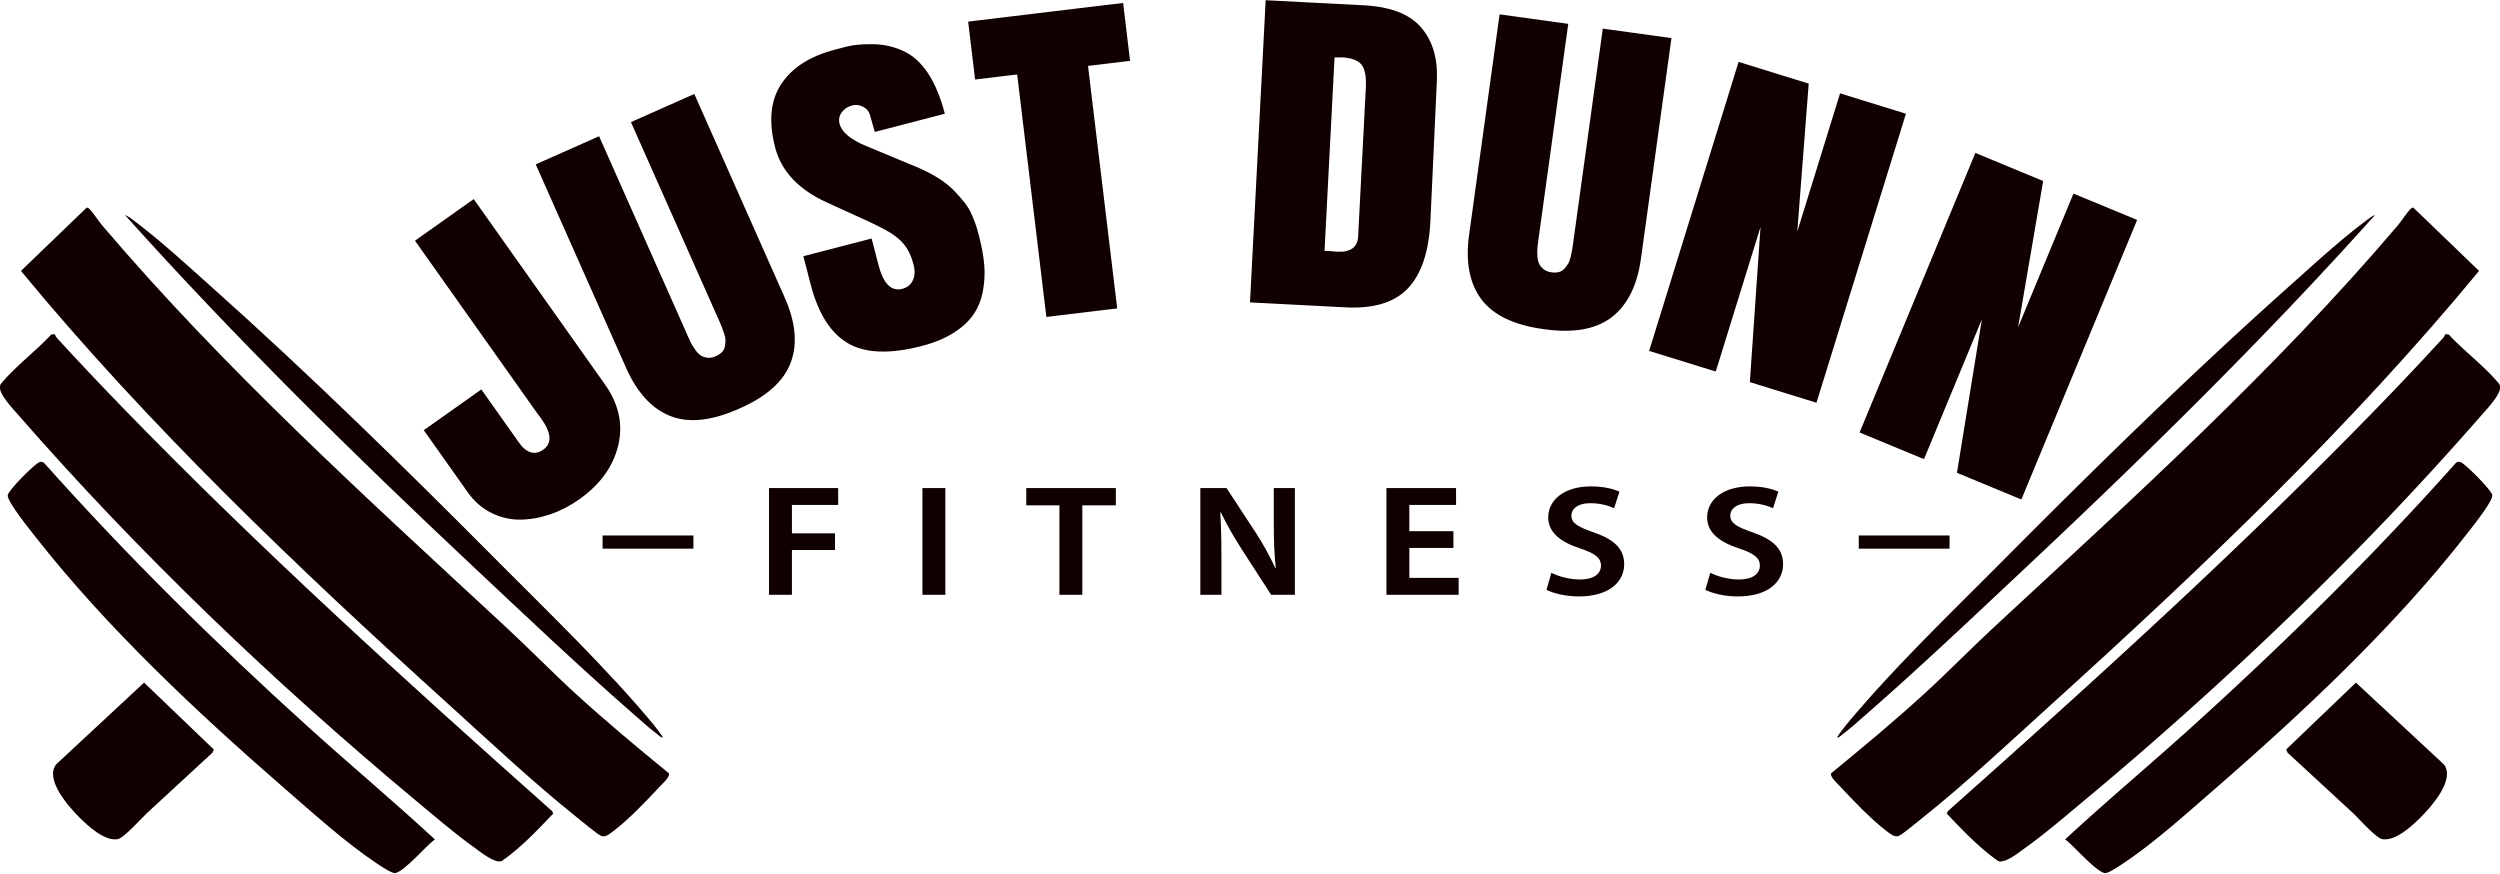
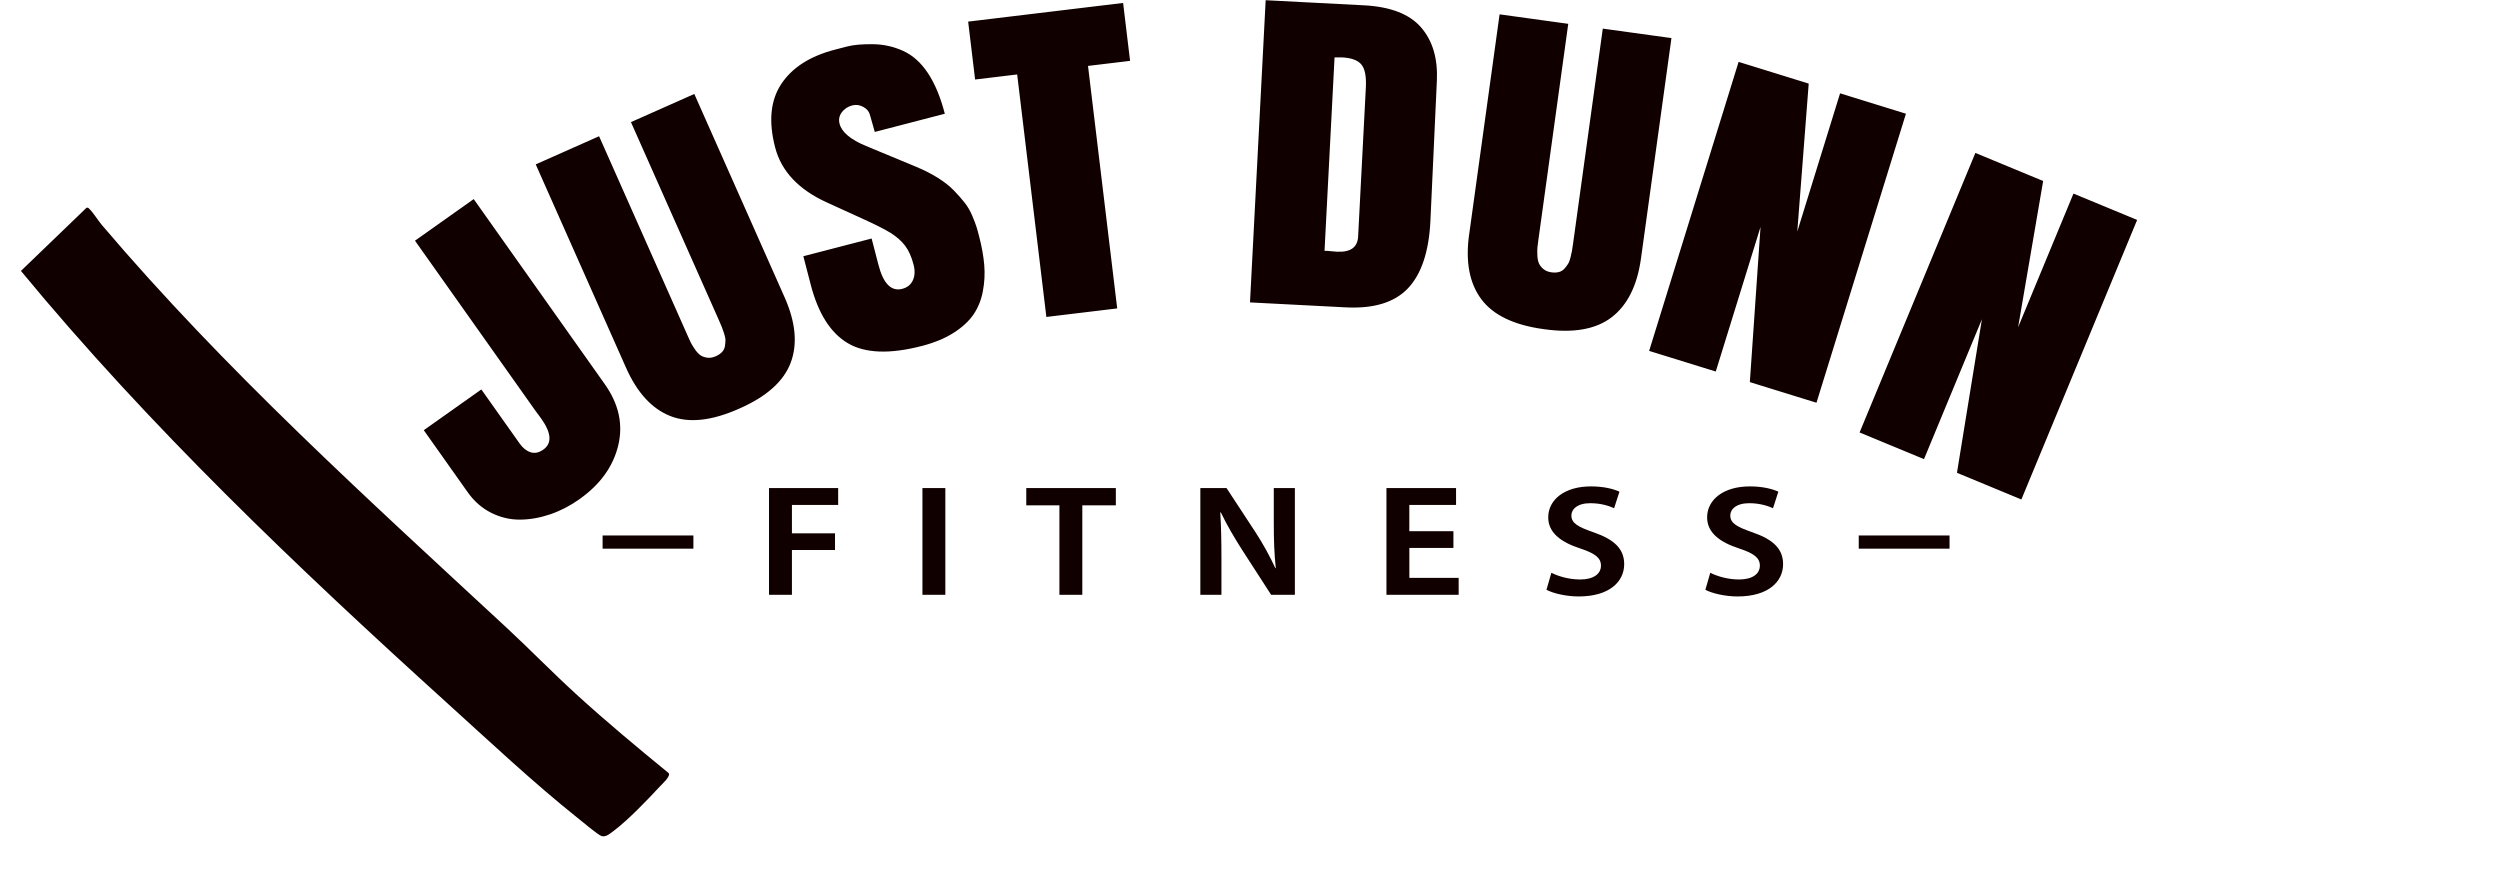
<svg xmlns="http://www.w3.org/2000/svg" height="874" viewBox="15.77 5.5 711.46 248.61" width="2500">
  <g fill="#100000">
    <path d="m180.67 147.51c-2.64 1.87-5.4 3.3-8.3 4.29s-5.77 1.5-8.61 1.52-5.57-.63-8.2-1.94c-2.63-1.32-4.86-3.27-6.69-5.86l-12.5-17.65 16.38-11.6 10.9 15.39c.9 1.27 1.93 2.09 3.1 2.48s2.38.14 3.64-.75c2.51-1.78 2.32-4.71-.58-8.8-.23-.32-.53-.74-.91-1.24s-.63-.84-.76-1.02l-34.27-48.39 16.71-11.84 37.3 52.67c4 5.65 5.27 11.47 3.82 17.47-1.46 6-5.13 11.09-11.03 15.26zm13.25-37.44-25.69-57.85 18.03-8.01 25.01 56.32c.03.07.08.18.15.35.38.86.69 1.53.92 2.01.24.49.62 1.12 1.16 1.91s1.07 1.36 1.58 1.72c.52.36 1.16.6 1.93.71s1.59-.02 2.47-.41c.74-.33 1.33-.73 1.77-1.2s.72-1.02.82-1.64.15-1.19.15-1.72-.14-1.18-.39-1.95c-.26-.77-.47-1.36-.62-1.76-.16-.4-.4-.97-.72-1.69-.07-.16-.12-.28-.15-.35l-25.01-56.32 18.03-8.01 25.69 57.85c3.16 7.11 3.74 13.32 1.74 18.63-2 5.3-6.86 9.65-14.57 13.03-7.82 3.51-14.37 4.23-19.65 2.16s-9.49-6.67-12.65-13.78zm84.17-6.17c-9.12 2.37-16.13 2.1-21.04-.79-4.9-2.9-8.42-8.43-10.54-16.59l-2.12-8.16 19.43-5.04 1.94 7.48c1.39 5.37 3.65 7.65 6.78 6.84 1.45-.38 2.46-1.2 3.03-2.46.57-1.27.63-2.75.18-4.46-.58-2.23-1.39-4.03-2.44-5.4-1.05-1.36-2.42-2.56-4.09-3.6-1.68-1.03-4.34-2.38-7.99-4.04l-10.07-4.59c-8.1-3.67-13.04-8.9-14.8-15.7-1.92-7.4-1.33-13.42 1.77-18.08s8.19-7.91 15.26-9.74l.5-.13c.15-.04 1.14-.29 2.96-.77 1.82-.47 4.27-.69 7.34-.65s5.96.69 8.67 1.94 5.04 3.36 7.01 6.33c1.96 2.97 3.56 6.81 4.78 11.52l-19.93 5.18-1.42-4.99c-.28-.93-.93-1.66-1.94-2.18s-2.02-.65-3.02-.39c-1.3.34-2.31 1-3.03 1.99s-.92 2.07-.61 3.26c.62 2.37 3.13 4.48 7.54 6.31l14.23 5.91c2.32.96 4.39 2.02 6.21 3.16 1.83 1.15 3.35 2.35 4.57 3.61 1.22 1.27 2.25 2.43 3.08 3.5s1.54 2.28 2.11 3.64.97 2.39 1.19 3.1.49 1.63.78 2.79c.76 2.93 1.25 5.64 1.46 8.14s.08 4.99-.39 7.47c-.47 2.49-1.35 4.69-2.66 6.61s-3.2 3.67-5.67 5.24-5.49 2.82-9.07 3.75zm13.2-92.31 44.1-5.31 1.98 16.48-11.97 1.44 8.31 69.01-20.16 2.43-8.31-69.01-11.97 1.44-1.98-16.48zm80.21 79.9 4.46-85.99 27.94 1.45c7.57.39 12.99 2.49 16.28 6.28 3.29 3.8 4.79 8.85 4.5 15.15l-1.85 40.17c-.45 8.6-2.57 14.91-6.38 18.94-3.81 4.02-9.71 5.83-17.7 5.42l-27.25-1.41zm24.06-69.71-2.85 55.06c.12-.03.35-.03.69-.02.23.01.66.05 1.29.12s1.14.11 1.52.13c3.88.2 5.9-1.23 6.06-4.29l2.2-42.43c.16-3.13-.25-5.31-1.25-6.53s-2.8-1.9-5.41-2.04c-.42-.02-1.17-.02-2.25 0zm38.3 50.44 8.67-62.7 19.54 2.7-8.44 61.04c-.01.07-.03.2-.05.37-.13.93-.22 1.66-.28 2.2s-.06 1.28-.02 2.24c.04.95.19 1.72.44 2.3s.67 1.12 1.26 1.62 1.36.82 2.31.95c.8.11 1.51.08 2.14-.09.62-.17 1.14-.49 1.56-.96.41-.47.76-.93 1.04-1.38s.51-1.08.7-1.87.32-1.4.4-1.83.17-1.03.28-1.82c.02-.18.04-.3.05-.37l8.44-61.04 19.54 2.7-8.67 62.7c-1.07 7.71-3.85 13.29-8.34 16.74-4.5 3.45-10.91 4.58-19.25 3.4-8.5-1.14-14.45-3.98-17.84-8.52s-4.55-10.67-3.49-18.38zm124.31-34.42-25.46 82.25-18.96-5.87 3.04-44.16-12.74 41.15-18.96-5.87 25.46-82.25 19.95 6.18-3.25 42.11 12.18-39.34zm65.8 30.22-32.95 79.56-18.33-7.59 7.1-43.69-16.48 39.8-18.33-7.59 32.95-79.55 19.29 7.99-7.13 41.63 15.76-38.05 18.12 7.5zm-389.35 76.31h19.68v4.81h-13.16v8.07h12.26v4.76h-12.26v12.75h-6.52v-30.38zm50.18 0v30.38h-6.52v-30.38zm32.47 4.92h-9.44v-4.92h25.49v4.92h-9.54v25.46h-6.52v-25.46zm40.1 25.46v-30.38h7.45l8.25 12.59c2.15 3.29 4.12 6.9 5.65 10.22l.12-.02c-.44-4.02-.57-8-.57-12.66v-10.12h6v30.38h-6.75l-8.37-12.96c-2.1-3.3-4.32-7.05-5.95-10.51l-.16.02c.24 3.95.33 8.04.33 13.06v10.38zm72.03-13.34h-12.55v8.53h14.03v4.81h-20.55v-30.38h19.81v4.81h-13.3v7.47h12.55v4.76zm27.87 7.07c1.98 1.01 5.03 1.91 8.17 1.91 3.83 0 5.94-1.58 5.94-3.95 0-2.2-1.69-3.49-5.88-4.87-5.56-1.8-9.13-4.52-9.13-8.86 0-5.02 4.66-8.81 12.12-8.81 3.67 0 6.36.69 8.15 1.5l-1.52 4.71c-1.24-.57-3.59-1.43-6.76-1.43-3.76 0-5.4 1.76-5.4 3.49 0 2.23 1.92 3.27 6.38 4.82 5.86 2.03 8.65 4.72 8.65 9.04 0 4.95-4.17 9.19-12.96 9.19-3.61 0-7.33-.91-9.16-1.9zm45.22 0c1.98 1.01 5.03 1.91 8.17 1.91 3.83 0 5.94-1.58 5.94-3.95 0-2.2-1.69-3.49-5.88-4.87-5.56-1.8-9.13-4.52-9.13-8.86 0-5.02 4.66-8.81 12.12-8.81 3.67 0 6.36.69 8.15 1.5l-1.52 4.71c-1.24-.57-3.59-1.43-6.76-1.43-3.76 0-5.4 1.76-5.4 3.49 0 2.23 1.92 3.27 6.38 4.82 5.86 2.03 8.65 4.72 8.65 9.04 0 4.95-4.17 9.19-12.96 9.19-3.61 0-7.33-.91-9.16-1.9zm-315.23-10.62h25.84v3.77h-25.84zm357.48 0h25.84v3.77h-25.84zm-504.34-93.26c.48-.09.56.09.84.37 1.08 1.04 2.47 3.3 3.52 4.54 35.16 41.38 75.33 77.66 115.15 114.58 6.67 6.19 13.03 12.73 19.75 18.87 8.54 7.8 17.45 15.21 26.42 22.55.6.92-1.92 3.13-2.62 3.89-3.33 3.61-9.07 9.57-12.91 12.42-1.04.78-2.29 1.98-3.59 1.59-.96-.29-5.63-4.22-6.8-5.15-12.67-10.11-25.16-21.86-37.2-32.76-42.73-38.7-84.59-78.54-121.23-122.92l18.66-17.97z" />
-     <path d="m31.39 100.55c.12.46.34.81.66 1.16 6.09 6.65 12.35 13.27 18.64 19.75 38.9 40.06 80.37 77.63 122.21 114.82l.31.7c-4.52 4.71-9.2 9.72-14.66 13.52-2 .72-6.11-2.65-7.81-3.87-5.65-4.05-11.38-8.98-16.73-13.44-40.18-33.49-78.75-70.36-112.92-109.53-1.52-1.74-5.29-5.68-5.32-7.81 0-.39 0-.76.2-1.12 4.24-5.13 9.85-9.2 14.41-14.11l1.01-.06zm-4.29 36.36c.49-.11.92-.03 1.28.33 23.55 26.43 48.8 51.3 75.16 75.13 11.89 10.75 24.23 21.08 35.99 31.95-2.52 1.81-8.53 9-11.25 9.58-1 .21-4.56-2.27-5.56-2.94-8.71-5.83-17.83-14.08-25.78-20.98-24.97-21.68-50.84-45.94-71.12-71.82-1.47-1.88-8.04-9.99-7.85-11.77.15-1.44 7.89-9.2 9.13-9.47zm177.27 78.39c-.3.24-1.24-.68-1.54-.91-2.48-1.87-5.01-4.19-7.37-6.25-15.23-13.33-30.22-27.56-44.98-41.41-34.27-32.18-67.81-65.15-99.16-100.11 1.15.44 2.27 1.39 3.25 2.14 7.15 5.42 14.25 11.96 20.96 17.95 28.04 24.99 55.4 51.82 81.86 78.44 14.67 14.76 31.19 30.61 44.39 46.52.28.34 2.76 3.51 2.58 3.65zm-127.75 3.45-.4.9-18.59 17.15c-1.62 1.5-6.56 7.13-8.37 7.45-3.68.65-8.42-3.72-10.88-6.18-3.06-3.05-9.95-10.78-6.63-15.1l25.02-23.27 19.86 19.04zm625.98-154.19c-.48-.09-.56.09-.84.37-1.08 1.04-2.47 3.3-3.52 4.54-35.16 41.38-75.33 77.66-115.15 114.58-6.67 6.19-13.03 12.73-19.75 18.87-8.54 7.8-17.45 15.21-26.42 22.55-.6.92 1.92 3.13 2.62 3.89 3.33 3.61 9.07 9.57 12.91 12.42 1.04.78 2.29 1.98 3.59 1.59.96-.29 5.63-4.22 6.8-5.15 12.67-10.11 25.16-21.86 37.2-32.76 42.73-38.7 84.59-78.54 121.23-122.92l-18.66-17.97z" />
-     <path d="m711.61 100.55c-.12.46-.34.81-.66 1.16a937.882 937.882 0 0 1 -18.64 19.75c-38.9 40.06-80.37 77.63-122.21 114.82l-.31.7c4.52 4.71 9.2 9.72 14.66 13.52 2 .72 6.11-2.65 7.81-3.87 5.65-4.05 11.38-8.98 16.73-13.44 40.18-33.49 78.75-70.36 112.92-109.53 1.52-1.74 5.29-5.68 5.32-7.81 0-.39 0-.76-.2-1.12-4.24-5.13-9.85-9.2-14.41-14.11l-1.01-.06zm4.29 36.36c-.49-.11-.92-.03-1.28.33-23.55 26.43-48.8 51.3-75.16 75.13-11.89 10.75-24.23 21.08-35.99 31.95 2.52 1.81 8.53 9 11.25 9.58 1 .21 4.56-2.27 5.56-2.94 8.71-5.83 17.83-14.08 25.78-20.98 24.97-21.68 50.84-45.94 71.12-71.82 1.47-1.88 8.04-9.99 7.85-11.77-.15-1.44-7.89-9.2-9.13-9.47zm-177.27 78.39c.3.24 1.24-.68 1.54-.91 2.48-1.87 5.01-4.19 7.37-6.25 15.23-13.33 30.22-27.56 44.98-41.41 34.27-32.18 67.81-65.15 99.16-100.11-1.15.44-2.27 1.39-3.25 2.14-7.15 5.42-14.25 11.96-20.96 17.95-28.04 24.99-55.4 51.82-81.86 78.44-14.67 14.76-31.19 30.61-44.39 46.52-.28.34-2.76 3.51-2.58 3.65zm127.75 3.45.4.9 18.59 17.15c1.62 1.5 6.56 7.13 8.37 7.45 3.68.65 8.42-3.72 10.88-6.18 3.06-3.05 9.95-10.78 6.63-15.1l-25.02-23.27-19.86 19.04z" />
  </g>
</svg>